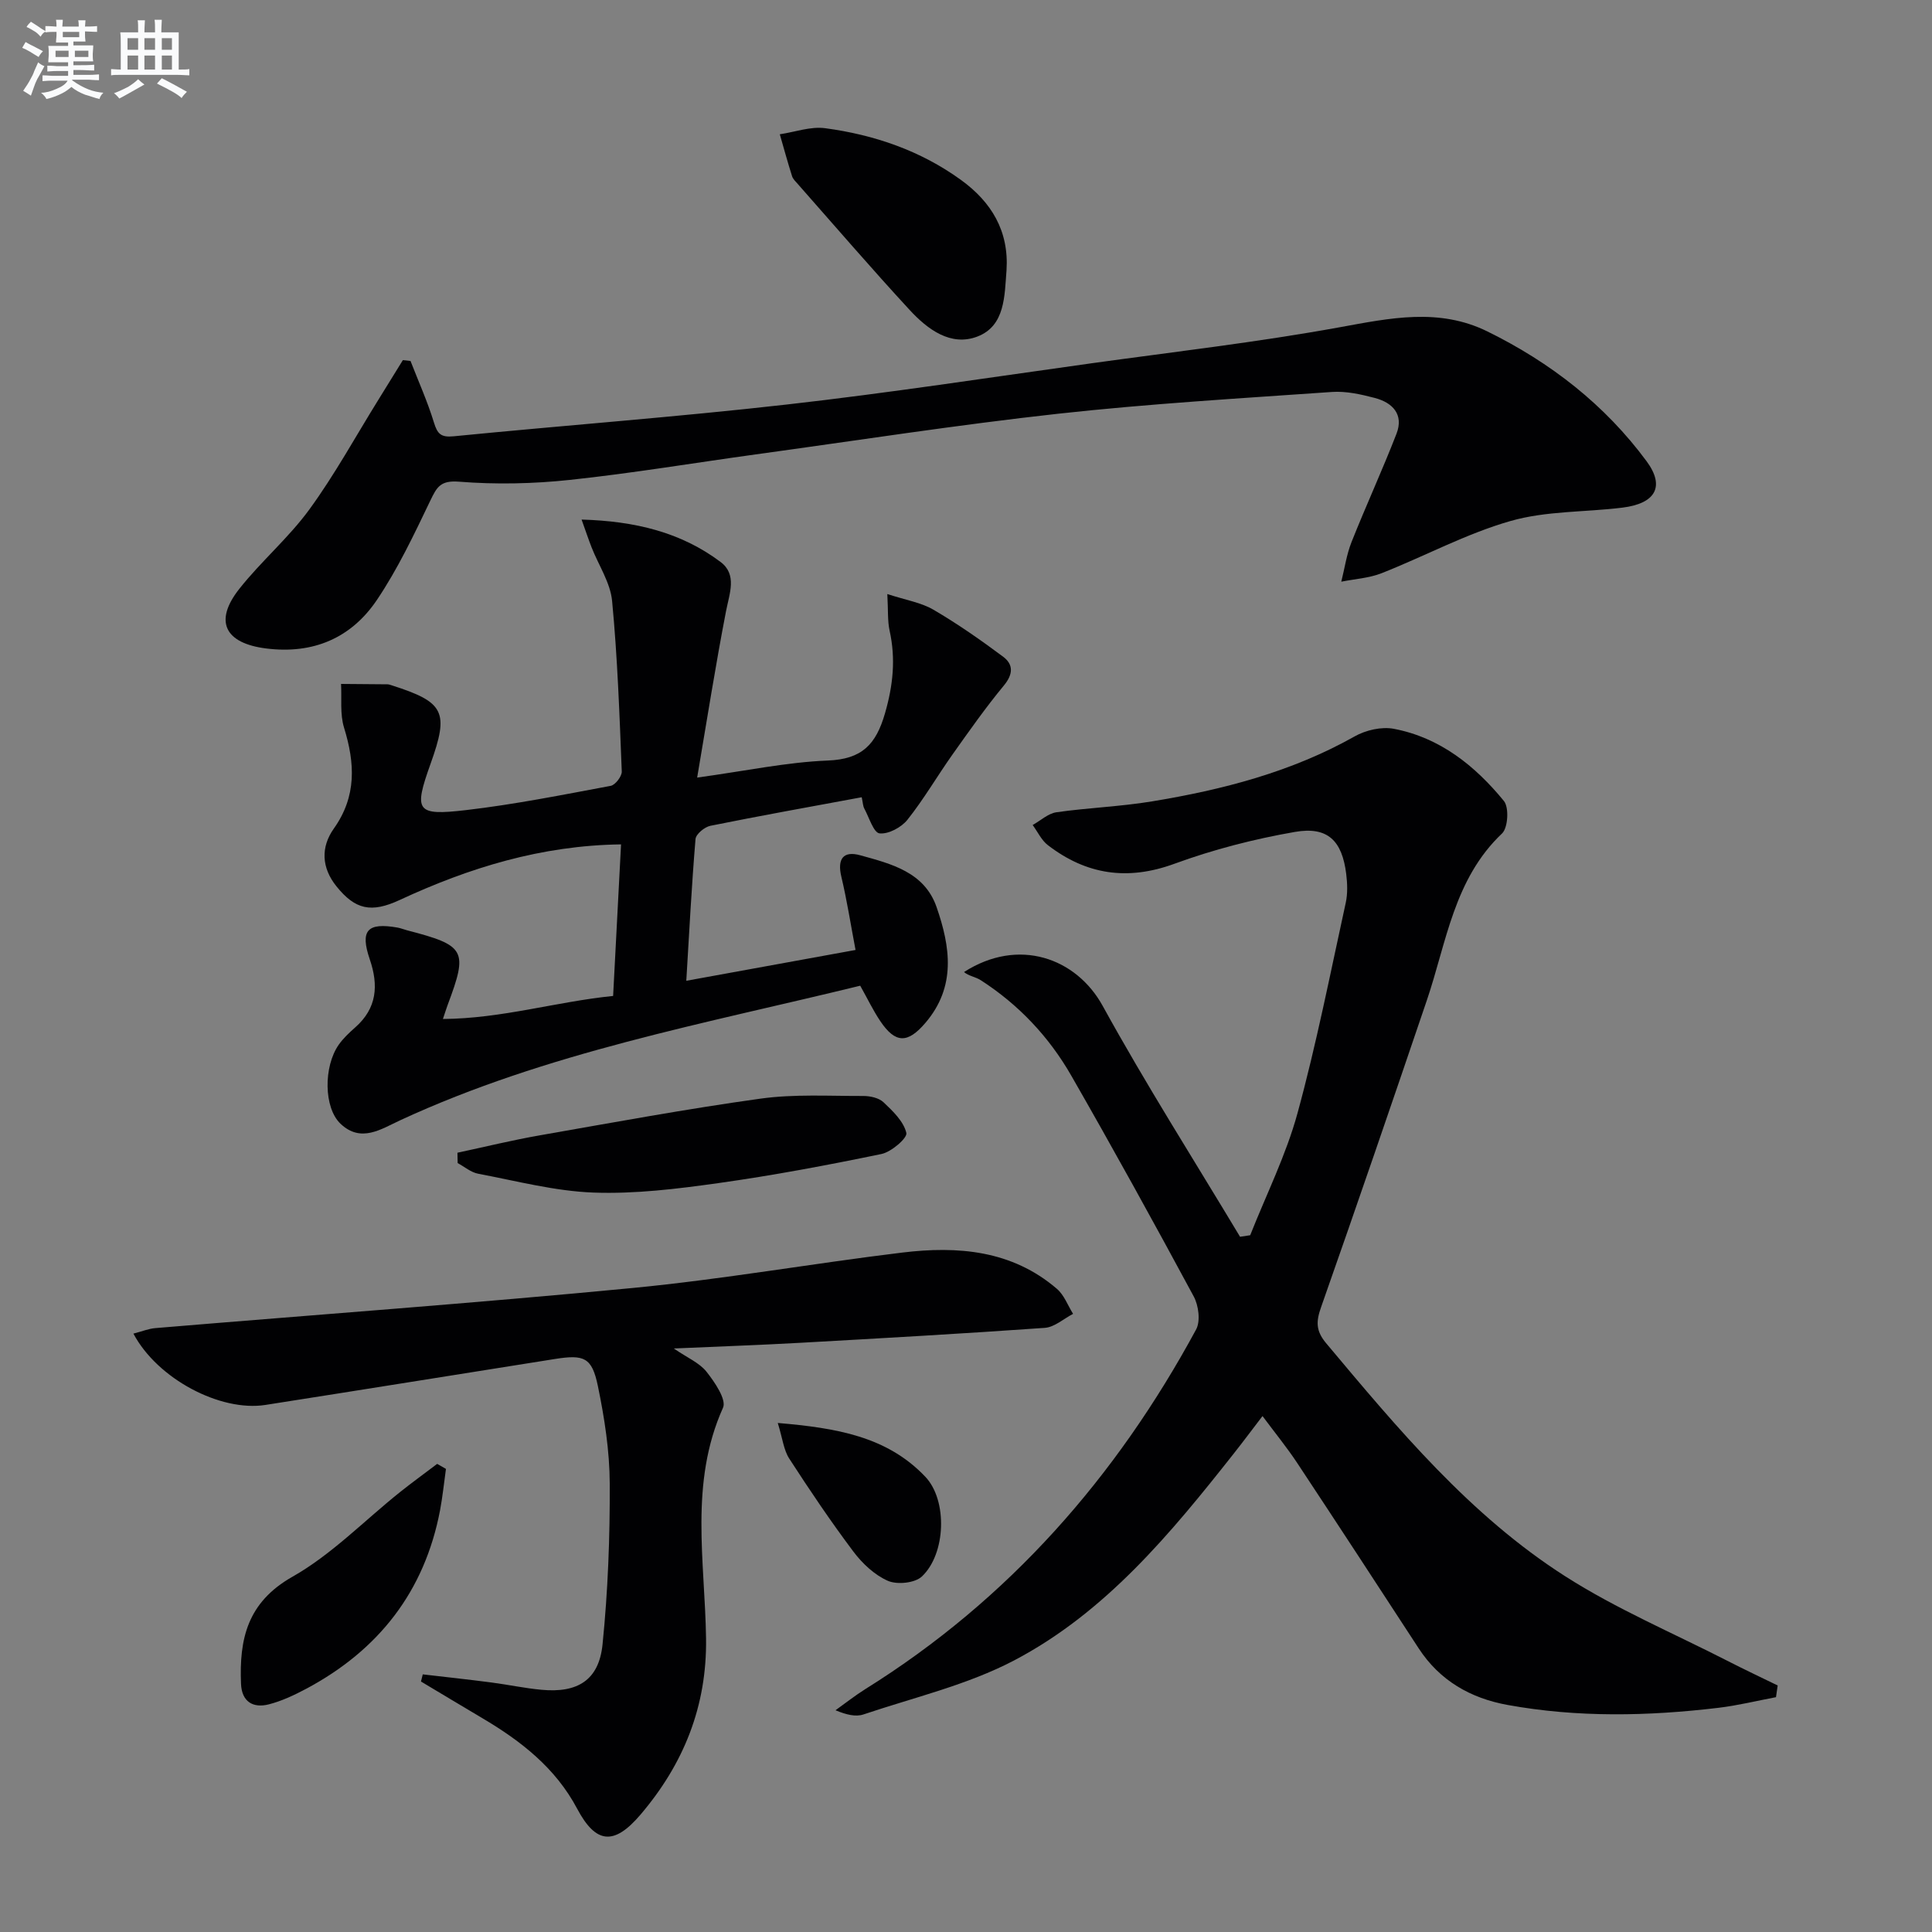
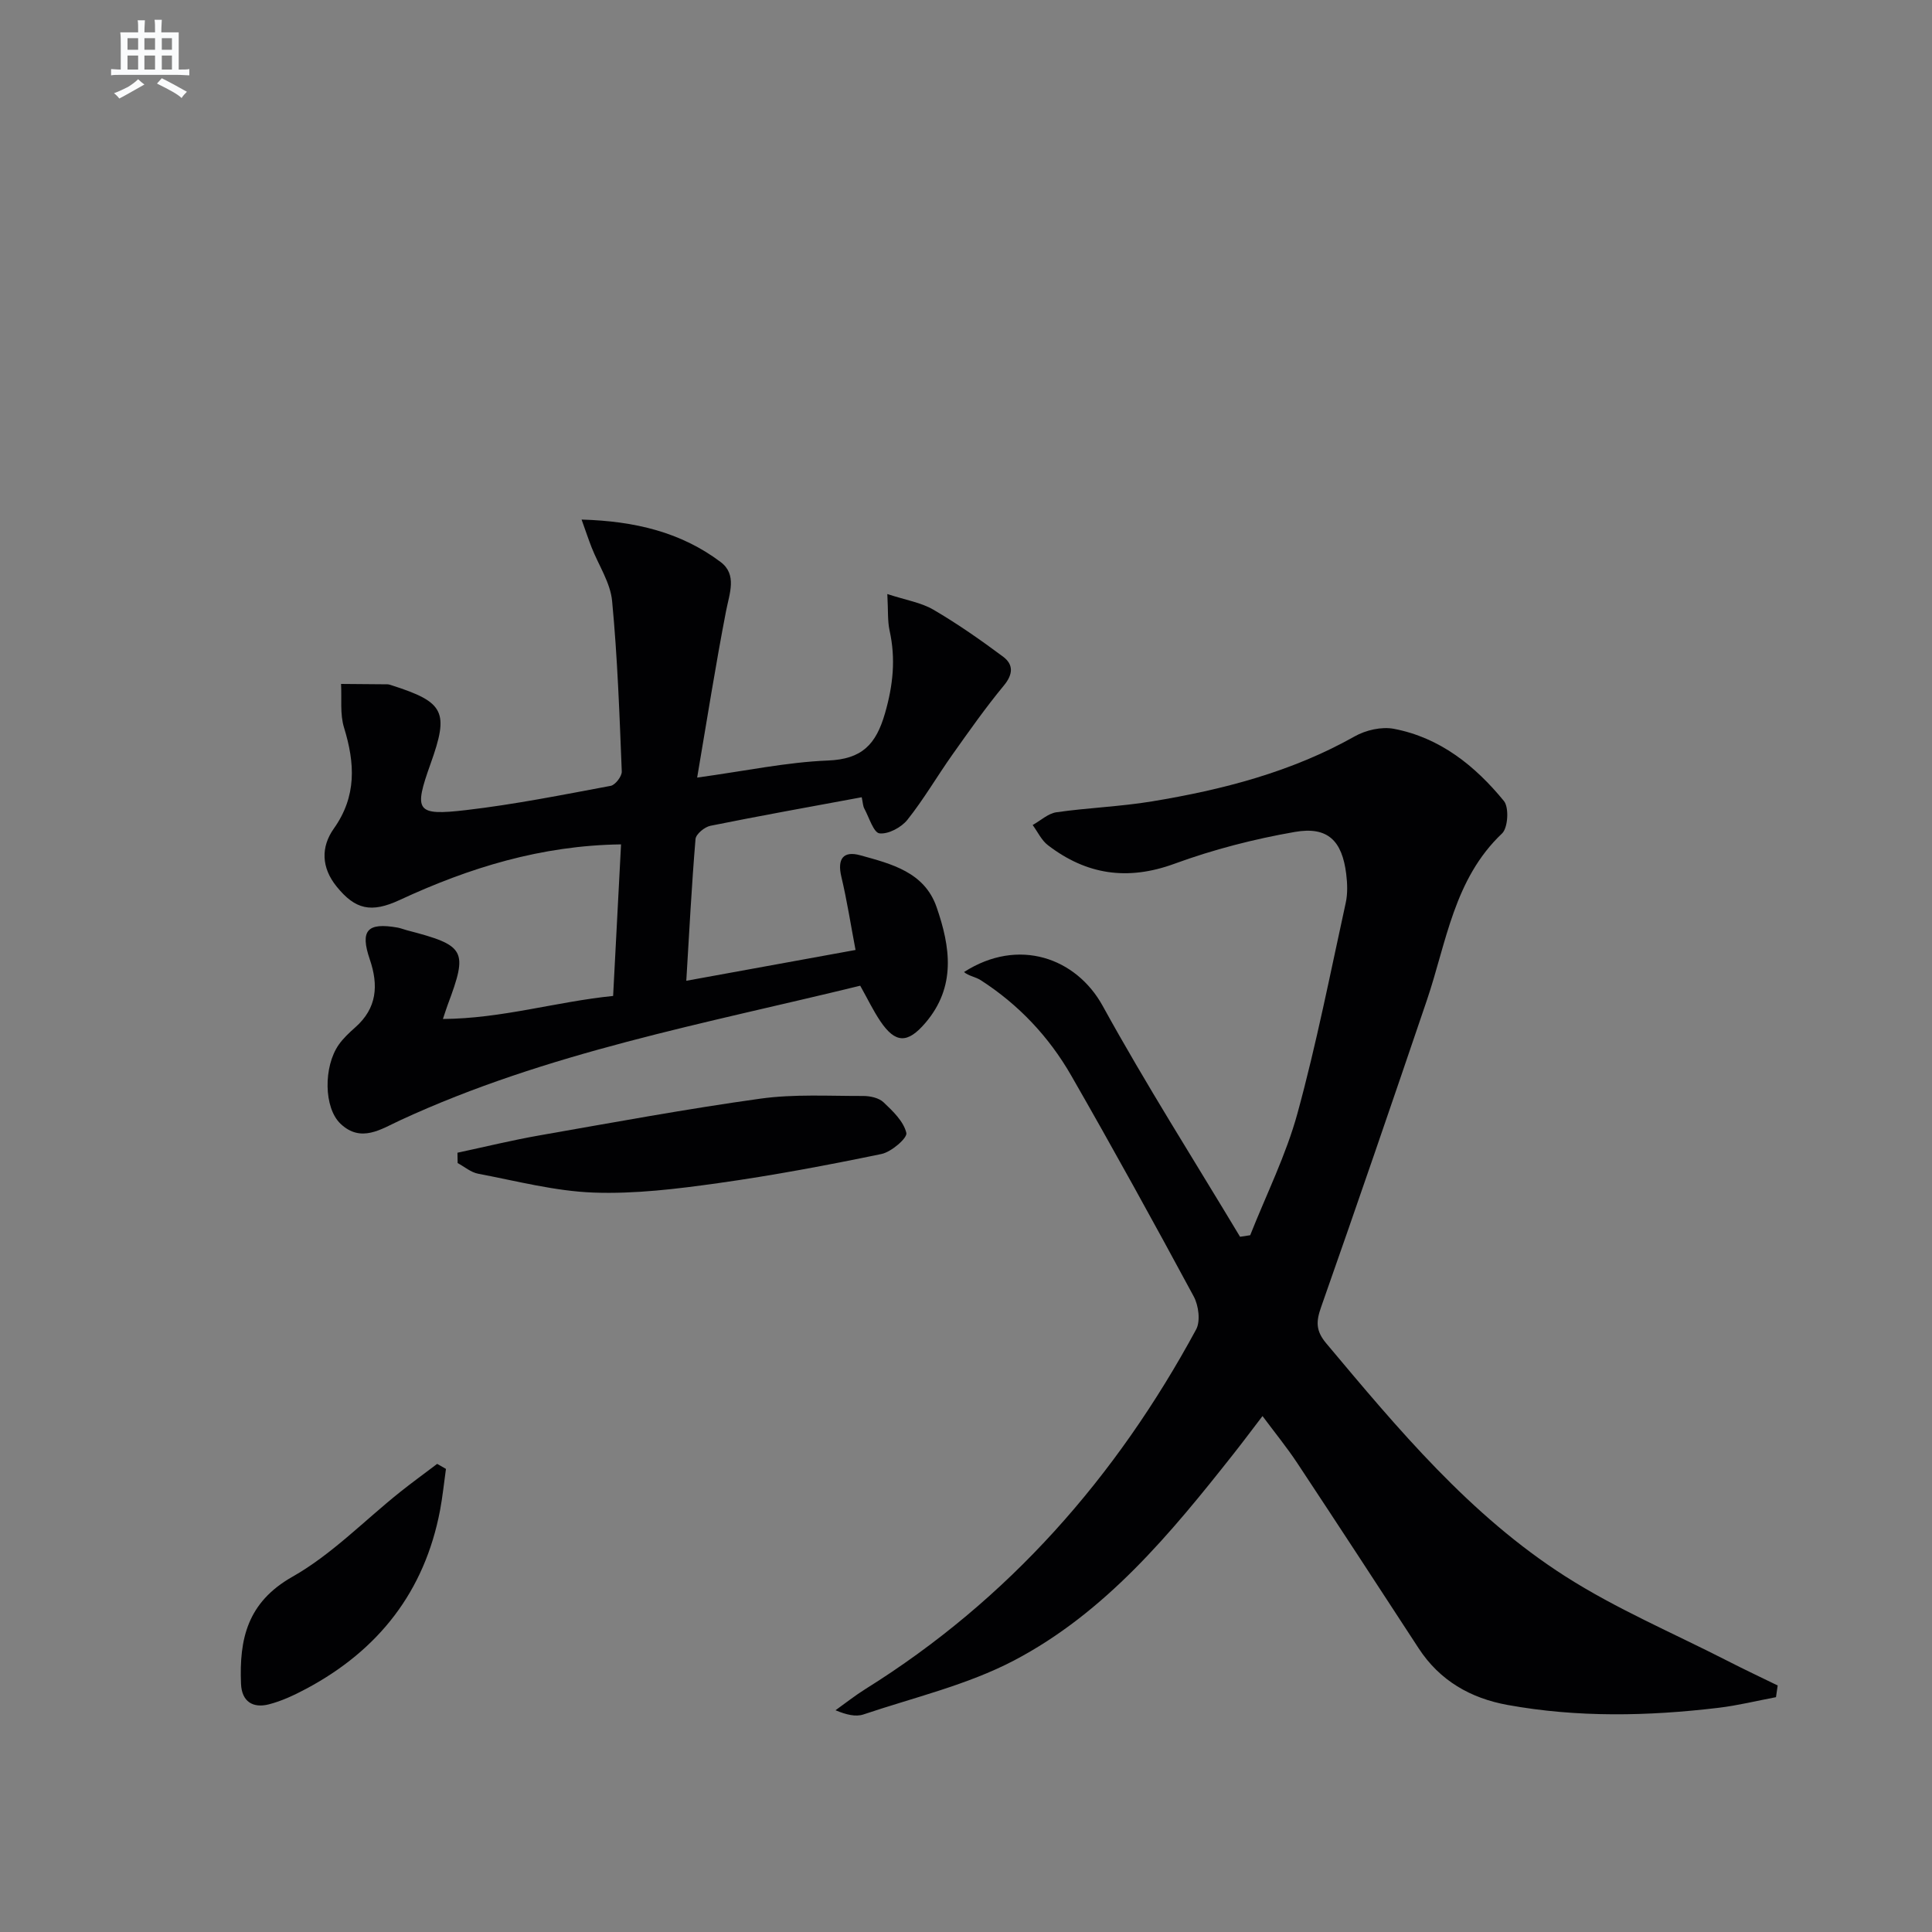
<svg xmlns="http://www.w3.org/2000/svg" enable-background="new 0 0 400 400" viewBox="0 0 400 400">
  <rect x="0" y="0" width="400" height="400" fill="#808080" stroke="none" />
  <g fill="#010103">
    <path d="m367.7 351.38c-3.96.75-7.89 1.72-11.88 2.2-14.58 1.74-29.18 2.05-43.7-.59-7.65-1.39-14.03-5.02-18.4-11.72-8.35-12.81-16.71-25.62-25.15-38.38-2.1-3.17-4.52-6.14-7.18-9.71-2.2 2.87-4.05 5.36-5.98 7.8-13.04 16.52-26.52 32.86-45.46 42.8-9.69 5.08-20.71 7.65-31.19 11.18-1.59.53-3.52.07-5.78-.87 2.06-1.47 4.05-3.05 6.19-4.39 29.67-18.51 51.93-43.88 68.47-74.44.94-1.73.52-4.98-.5-6.86-8.27-15.34-16.68-30.6-25.35-45.71-4.6-8.02-10.88-14.69-18.72-19.74-1.11-.72-2.57-.89-3.48-1.7 11.31-7.25 23.25-2.91 28.71 7.01 8.93 16.23 18.9 31.9 28.44 47.8.7-.11 1.4-.22 2.1-.32 3.32-8.4 7.42-16.59 9.79-25.25 3.93-14.36 6.8-29.01 9.99-43.57.42-1.91.34-4.01.1-5.97-.85-6.89-3.82-9.89-10.62-8.71-8.45 1.47-16.89 3.64-24.94 6.59-9.72 3.56-18.23 2.28-26.21-3.85-1.33-1.02-2.11-2.76-3.15-4.17 1.64-.91 3.19-2.39 4.92-2.64 6.56-.94 13.24-1.17 19.78-2.25 14.62-2.41 28.87-6.08 41.97-13.46 2.3-1.3 5.56-2.05 8.1-1.57 9.54 1.81 16.83 7.65 22.8 14.95 1.09 1.34.85 5.55-.39 6.72-9.98 9.46-11.49 22.54-15.57 34.55-7.2 21.21-14.46 42.39-21.89 63.51-1.05 2.97-1.13 4.89 1.06 7.5 14.89 17.76 29.78 35.65 49.51 48.25 10.58 6.76 22.3 11.73 33.52 17.47 3.45 1.77 6.96 3.42 10.44 5.12-.13.79-.24 1.6-.35 2.42z" />
    <path d="m178.41 165.06c-10.79 2-21.08 3.84-31.32 5.91-1.21.24-3 1.72-3.09 2.74-.8 9.55-1.29 19.13-1.91 29.35 11.88-2.16 23.08-4.2 35.04-6.38-1-5.25-1.77-10.26-2.94-15.17-.88-3.71.41-5.41 3.93-4.43 6.4 1.77 13.26 3.46 15.78 10.7 2.86 8.23 4.11 16.49-2.31 24-3.65 4.27-6.19 4.32-9.35-.39-1.47-2.19-2.61-4.58-4.14-7.31-32.16 7.87-64.85 13.8-95.22 27.85-4.02 1.86-8.15 4.74-12.38.73-3.47-3.29-3.55-11.81-.37-16.36.94-1.34 2.19-2.5 3.43-3.6 4.49-3.97 4.84-8.68 3-14.07-2.06-6.03-.5-7.69 5.77-6.58.65.12 1.27.38 1.92.55 12.16 3.16 12.68 4.12 8.43 15.47-.23.6-.41 1.22-.98 2.9 12.24-.09 23.4-3.57 35.24-4.77.55-10.61 1.09-20.83 1.64-31.38-16.53.22-31.43 4.83-45.82 11.51-5.92 2.75-9.22 1.99-13.09-2.81-3.13-3.88-3.28-8.13-.55-11.98 4.75-6.69 4.38-13.52 2.11-20.89-.87-2.81-.45-6.02-.62-9.05 3.2.02 6.4.04 9.59.08.32 0 .65.13.97.23 10.86 3.48 11.83 5.46 7.97 16.23-3.51 9.82-3.02 10.79 7.36 9.58 10.04-1.17 19.99-3.16 29.94-5.02.95-.18 2.33-1.98 2.29-2.97-.47-11.78-.88-23.58-2-35.3-.36-3.79-2.78-7.37-4.23-11.06-.63-1.6-1.17-3.24-2.09-5.8 11.11.32 20.61 2.64 28.79 8.79 3.45 2.6 1.83 6.49 1.12 10.16-2.16 11.15-3.92 22.37-5.98 34.47 10.06-1.38 18.53-3.19 27.05-3.53 7.07-.28 9.97-3.3 11.84-9.78 1.68-5.82 2.24-11.29.95-17.12-.44-2.01-.28-4.16-.47-7.57 3.85 1.26 6.99 1.75 9.54 3.24 5 2.92 9.77 6.26 14.42 9.72 2.16 1.61 2.12 3.62.17 5.98-3.78 4.57-7.21 9.45-10.65 14.3-3.16 4.46-5.92 9.23-9.32 13.5-1.26 1.58-3.93 3.01-5.77 2.81-1.22-.13-2.15-3.26-3.13-5.09-.31-.53-.31-1.23-.56-2.39z" />
-     <path d="m84.99 74.73c1.65 4.24 3.52 8.4 4.85 12.74.72 2.36 1.44 3.12 4.08 2.86 22.99-2.27 46.04-3.98 68.99-6.58 21.11-2.39 42.13-5.62 63.17-8.55 17.1-2.37 34.28-4.35 51.26-7.44 10.45-1.9 20.56-4.09 30.63.87 13.05 6.42 24.29 15.15 32.95 26.88 3.83 5.2 1.87 8.74-5.01 9.59-7.73.96-15.79.65-23.18 2.77-9.17 2.62-17.74 7.28-26.67 10.8-2.61 1.03-5.57 1.2-8.36 1.76.69-2.73 1.08-5.58 2.11-8.18 2.99-7.53 6.39-14.9 9.32-22.45 1.55-4.01-.83-6.45-4.5-7.41-2.87-.75-5.93-1.44-8.84-1.24-18.89 1.32-37.82 2.43-56.64 4.5-20.95 2.31-41.8 5.56-62.7 8.43-12.83 1.77-25.62 3.91-38.49 5.28-7.58.81-15.32.97-22.9.37-3.86-.31-4.61 1.09-5.97 3.92-3.36 7.01-6.72 14.12-11.04 20.54-5.32 7.9-13.18 11.29-22.93 10.07-8.56-1.07-10.9-5.61-5.57-12.35 4.53-5.73 10.23-10.57 14.52-16.46 5.25-7.21 9.56-15.1 14.28-22.7 1.69-2.73 3.37-5.46 5.06-8.19.53.05 1.05.11 1.58.17z" />
-     <path d="m27.62 276.11c1.8-.46 3.15-1.03 4.55-1.14 32.95-2.76 65.94-5.14 98.85-8.31 18.66-1.8 37.17-5.07 55.79-7.33 11.47-1.39 22.69-.5 32.01 7.51 1.5 1.28 2.25 3.43 3.35 5.18-1.95 1.01-3.85 2.76-5.86 2.9-16.91 1.2-33.83 2.15-50.76 3.1-8.3.46-16.61.75-26.05 1.17 2.81 1.93 5.31 2.96 6.78 4.82 1.7 2.15 4.17 5.77 3.41 7.45-7 15.58-3.74 31.78-3.51 47.75.2 14.04-4.64 26.02-13.59 36.51-5.49 6.44-9.24 6.02-13.11-1.27-4.47-8.42-11.6-13.98-19.58-18.7-4.26-2.52-8.49-5.07-12.74-7.61.12-.49.24-.99.37-1.48 4.74.55 9.48 1.06 14.22 1.68 3.46.45 6.88 1.19 10.35 1.51 7.51.71 11.9-2.01 12.65-9.39 1.12-11.05 1.54-22.21 1.49-33.32-.03-6.75-1.09-13.58-2.46-20.2-1.23-5.91-2.84-6.53-8.86-5.58-20 3.17-39.99 6.39-59.99 9.52-9.3 1.44-22.32-5.37-27.31-14.77z" />
    <path d="m94.71 238.66c5.7-1.22 11.36-2.61 17.1-3.61 15.19-2.66 30.38-5.47 45.65-7.59 6.99-.97 14.18-.53 21.28-.55 1.42 0 3.22.39 4.18 1.3 1.94 1.83 4.17 3.97 4.73 6.35.25 1.04-3.09 3.93-5.14 4.36-11.2 2.32-22.46 4.44-33.79 6.03-8.54 1.2-17.24 2.27-25.82 1.96-8-.29-15.95-2.4-23.89-3.9-1.51-.28-2.85-1.45-4.26-2.21-.01-.71-.03-1.43-.04-2.14z" />
-     <path d="m208.39 55.94c-.42 5.29-.26 11.51-6.01 13.73-5.54 2.14-10.37-1.51-14.05-5.5-7.89-8.55-15.47-17.37-23.17-26.09-.44-.5-.98-1-1.17-1.6-.91-2.87-1.71-5.78-2.54-8.68 3.13-.46 6.36-1.66 9.37-1.26 10.15 1.36 19.72 4.62 28.12 10.7 6.33 4.58 9.97 10.59 9.45 18.7z" />
    <path d="m92.33 304.12c-.4 2.85-.69 5.73-1.22 8.56-3.2 16.81-12.71 28.95-27.67 36.94-2.48 1.32-5.09 2.56-7.79 3.25-3.28.84-5.6-.57-5.75-4.25-.38-9.23 1.27-16.86 10.64-22.17 8.13-4.6 14.88-11.62 22.27-17.52 2.52-2.01 5.13-3.9 7.7-5.85.6.35 1.21.7 1.82 1.04z" />
-     <path d="m161.03 294.61c12.08 1.03 22.61 2.76 30.56 11.15 4.63 4.89 4.25 15.98-.74 20.65-1.45 1.35-5.09 1.72-7.01.89-2.75-1.2-5.29-3.58-7.14-6.04-4.69-6.24-9.06-12.73-13.3-19.28-1.15-1.78-1.38-4.16-2.37-7.37z" />
  </g>
-   <path d="m6.8 9.5c.6.3 1.3.7 2.1 1.1-.4.4-.7.8-.9 1.2-.7-.4-1.3-.8-1.8-1.1s-1.1-.6-1.6-.8c.2-.4.5-.8.7-1.2.4.2.8.5 1.5.8zm.9 6.9c-.3.6-.5 1.1-.7 1.7s-.4 1.1-.6 1.7c-.6-.4-1.1-.7-1.6-1 .7-1 1.2-1.8 1.5-2.4.3-.5.6-1.1.8-1.7.3-.6.5-1.2.8-1.8.3.3.8.6 1.3.8-.7 1.3-1.2 2.2-1.5 2.7zm.1-11c.4.3 1 .7 1.7 1.1-.5.2-.8.6-1.1 1.1-.5-.6-1-1-1.4-1.2s-.9-.6-1.5-.8c.2-.4.5-.7.9-1.1.5.3.9.6 1.4.9zm10.5 13.1c1 .4 2 .6 3.1.7-.4.4-.7.8-.8 1.3-.9-.2-1.9-.6-3-.9-1-.4-2-.9-2.8-1.6-.5.4-1.1.9-1.9 1.3s-1.9.9-3.3 1.2c-.1-.3-.5-.8-1.1-1.3 1 0 2.1-.3 3.2-.8 1.2-.5 1.9-1 2.3-1.7h-3.2c-.4 0-1 0-2 .1v-1.2c1 0 1.7.1 2 .1h3.3v-1h-2.3c-.2 0-.9 0-2 .1v-1.2c1.2 0 1.9.1 2 .1h2.3v-.8h-4.1c0-.7.1-1.2.1-1.6 0-.5 0-1.1-.1-1.8h4.1v-.7h-2.5c0-.6.1-1.1.1-1.6v-.6h-.5c-.4 0-1 0-1.8.1v-1.3c1.2 0 1.9.1 2.1.1h.2c0-.3 0-.8-.1-1.4h1.4c0 .6-.1 1-.1 1.4h3.4c0-.4 0-.8-.1-1.3h1.5c0 .4-.1.9-.1 1.3.7 0 1.5 0 2.5-.1v1.2c-1 0-1.8-.1-2.5-.1v.6c0 .3 0 .8.1 1.5h-2.5v.8h4.1c0 .8-.1 1.3-.1 1.8s0 1 .1 1.5h-4.1v.8h1.4c.8 0 1.8 0 2.9-.1v1.2c-1 0-1.9-.1-2.8-.1h-1.5v1h3.2c.3 0 1 0 2.1-.1v1.2c-1.1 0-1.8-.1-2.1-.1h-3.4l-.1.1c1.4 1 2.4 1.5 3.4 1.9zm-4.1-6.7v-1.3h-2.7v1.3zm2.2-4.1v-1.1h-3.4v1.1zm1.9 4.1v-1.3h-2.8v1.3z" fill="#fafbfc" />
  <path d="m37 6.7v2.3 5.4c1 0 1.8 0 2.2-.1v1.3c-.6 0-1.5-.1-2.5-.1h-11.9c-.7 0-1.3 0-1.8.1v-1.3c.5 0 1.1.1 2 .1v-5.2c0-1 0-1.8-.1-2.5h3.7c0-1.3 0-2.1-.1-2.5h1.5c0 .4-.1 1.3-.1 2.5h2.2c0-1.2 0-2.1-.1-2.6h1.5c0 .4-.1 1.3-.1 2.6zm-12.3 13.7c-.3-.4-.7-.8-1.1-1.1 1.1-.4 2.1-.9 2.9-1.3.8-.5 1.5-1 2.1-1.6.4.4.9.8 1.3 1.1-2.5 1.4-4.2 2.4-5.2 2.9zm3.9-10.1v-2.4h-2.2v2.4zm0 4.1v-2.9h-2.2v2.9zm3.5-4.1v-2.4h-2.2v2.4zm0 4.1v-2.9h-2.2v2.9zm.4 2.9 1-1.1c.6.3 1.4.7 2.5 1.3s2 1.1 2.7 1.5c-.4.4-.8.8-1.1 1.3-.8-.8-2.5-1.7-5.1-3zm3.1-7v-2.4h-2.1v2.4zm0 4.1v-2.9h-2.1v2.9z" fill="#fafbfc" />
</svg>